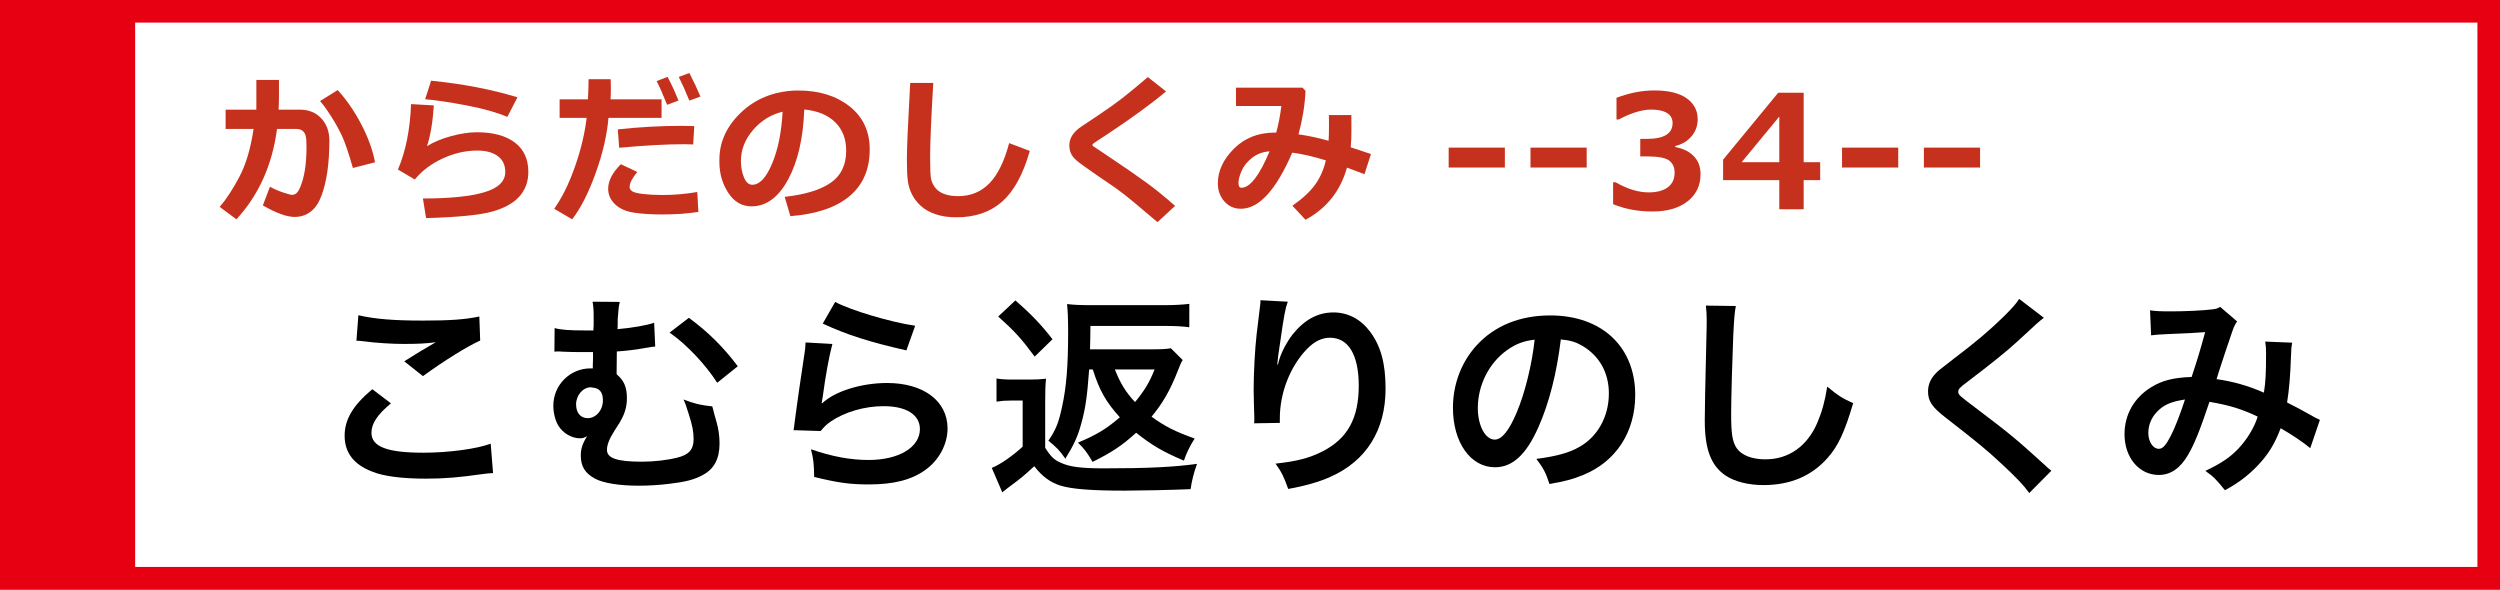
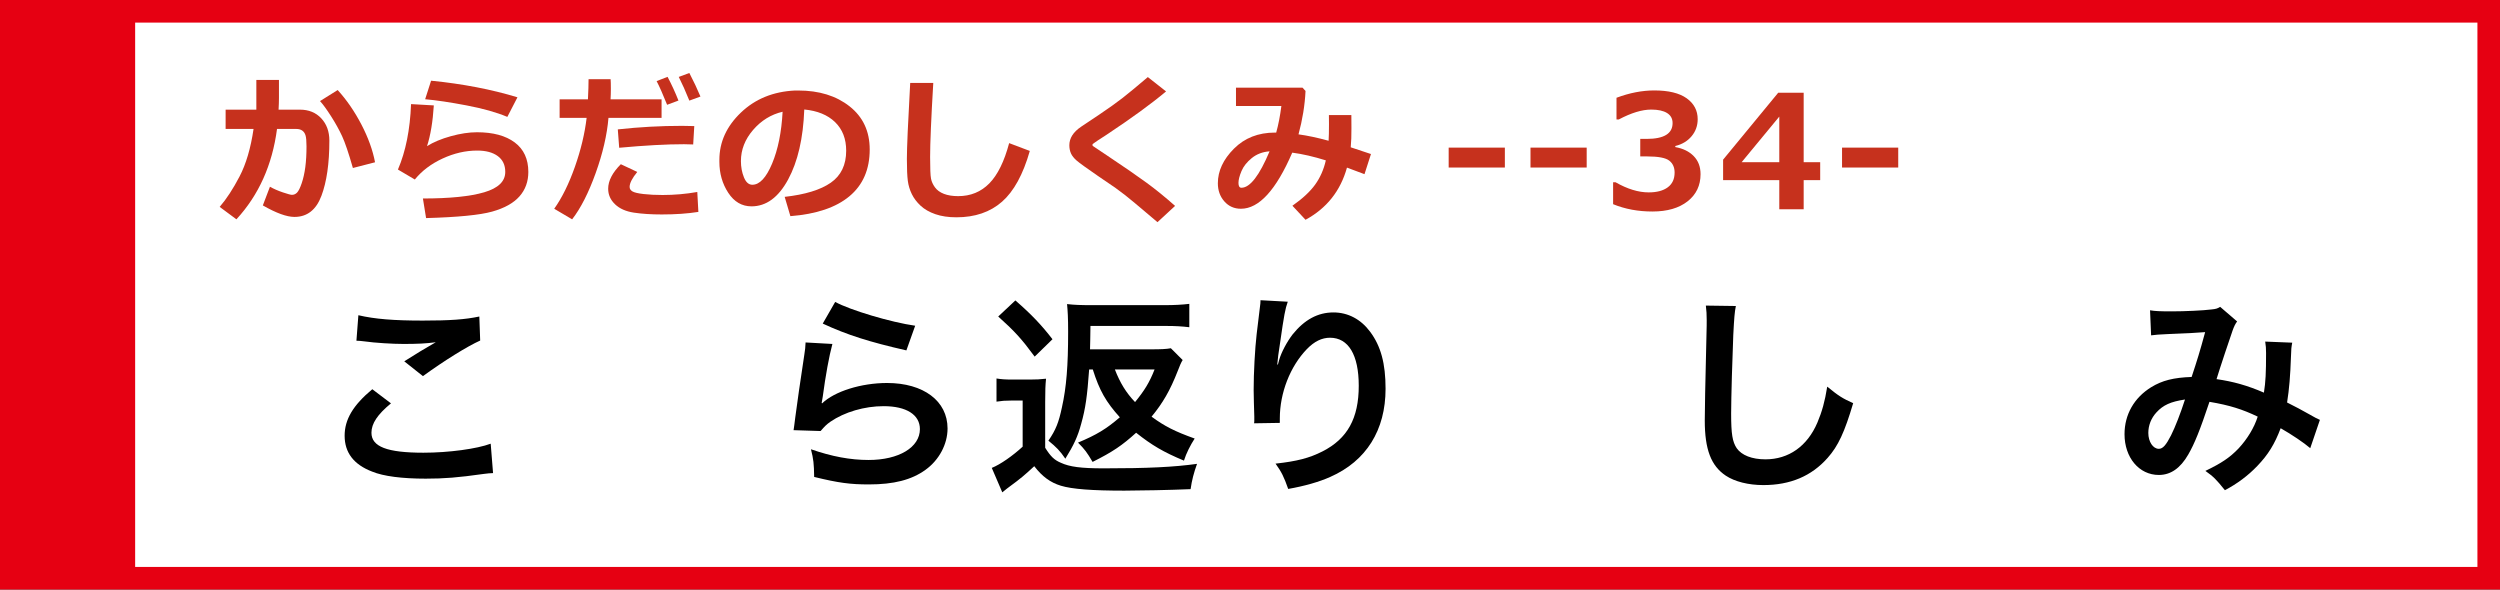
<svg xmlns="http://www.w3.org/2000/svg" version="1.1" id="レイヤー_1" x="0px" y="0px" width="221.451px" height="52.219px" viewBox="0 0 221.451 52.219" style="enable-background:new 0 0 221.451 52.219;" xml:space="preserve">
  <rect x="0" y="0" width="221.451" height="52.219" fill="#333333" stroke="none" />
  <rect x="1" y="1" style="fill:#FFFFFF;stroke:#E60012;stroke-width:2;stroke-miterlimit:10;" width="219.451" height="50.219" />
  <rect x="1" y="1" style="fill:#E60012;stroke:#E60012;stroke-width:1.045;stroke-miterlimit:10;" width="10.449" height="50.219" />
  <g>
    <path style="fill:#C6311D;" d="M24.71,8.674c0,0.287-0.011,0.633-0.034,1.039h1.894c0.779,0,1.408,0.256,1.887,0.769   s0.718,1.17,0.718,1.972c0,2.019-0.235,3.65-0.704,4.895s-1.265,1.866-2.386,1.866c-0.684,0-1.618-0.339-2.803-1.019l0.629-1.654   c0.342,0.191,0.726,0.359,1.152,0.502s0.691,0.215,0.796,0.215c0.178,0,0.332-0.068,0.461-0.205s0.266-0.413,0.407-0.827   s0.247-0.89,0.318-1.425s0.106-1.149,0.106-1.842c0-0.465-0.03-0.791-0.089-0.978s-0.157-0.327-0.294-0.42s-0.31-0.14-0.52-0.14   h-1.709c-0.419,3.19-1.618,5.858-3.596,8.005l-1.483-1.101c0.602-0.697,1.189-1.597,1.764-2.7s0.987-2.504,1.237-4.204h-2.475   V9.713h2.721V7.081h2.003V8.674z M33.221,14.375l-1.962,0.506c-0.378-1.322-0.697-2.263-0.957-2.823s-0.584-1.146-0.974-1.757   s-0.717-1.06-0.981-1.347l1.565-0.978c0.802,0.884,1.504,1.905,2.105,3.062S33.02,13.309,33.221,14.375z" />
    <path style="fill:#C6311D;" d="M37.742,19.318l-0.28-1.736c2.379,0,4.189-0.184,5.431-0.55s1.863-0.967,1.863-1.801   c0-0.611-0.221-1.079-0.663-1.405s-1.05-0.489-1.825-0.489c-1.025,0-2.046,0.235-3.062,0.704s-1.836,1.089-2.461,1.859   l-1.497-0.882c0.688-1.6,1.076-3.532,1.162-5.797l2.017,0.116c-0.091,1.454-0.292,2.657-0.602,3.609   c0.565-0.355,1.268-0.649,2.109-0.882s1.612-0.349,2.314-0.349c1.426,0,2.542,0.301,3.346,0.902S46.8,14.091,46.8,15.23   c0,0.852-0.262,1.575-0.786,2.167s-1.331,1.042-2.42,1.347S40.554,19.24,37.742,19.318z M45.836,8.619l-0.896,1.736   c-0.948-0.401-2.153-0.741-3.616-1.019S38.64,8.877,37.66,8.79l0.526-1.641C40.985,7.427,43.535,7.918,45.836,8.619z" />
    <path style="fill:#C6311D;" d="M54.089,7.013c0.014,0.168,0.021,0.46,0.021,0.875c0,0.31-0.009,0.613-0.027,0.909h4.519v1.641h-4.703   c-0.127,1.513-0.506,3.145-1.135,4.895s-1.324,3.115-2.085,4.095l-1.586-0.937c0.693-0.975,1.303-2.214,1.832-3.715   s0.875-2.947,1.039-4.337h-2.393V8.797h2.509c0.037-0.734,0.055-1.329,0.055-1.784H54.089z M61.862,18.771   c-0.953,0.15-2.033,0.226-3.24,0.226c-0.939,0-1.763-0.054-2.471-0.161s-1.266-0.354-1.671-0.742s-0.608-0.845-0.608-1.374   c0-0.702,0.374-1.426,1.121-2.174l1.456,0.684c-0.451,0.551-0.677,0.994-0.677,1.326c0,0.164,0.082,0.296,0.246,0.396   s0.495,0.179,0.991,0.236s1.06,0.085,1.688,0.085c1.039,0,2.062-0.089,3.069-0.267L61.862,18.771z M61.499,11.169l-0.096,1.627   c-0.26-0.014-0.531-0.021-0.813-0.021c-1.545,0-3.459,0.105-5.742,0.314l-0.123-1.627c1.891-0.209,3.79-0.314,5.694-0.314   C60.857,11.149,61.217,11.156,61.499,11.169z M60.098,8.906l-1.005,0.376c-0.378-0.939-0.688-1.638-0.93-2.099l0.971-0.376   C59.499,7.501,59.82,8.2,60.098,8.906z M62.046,8.551l-0.984,0.362c-0.319-0.793-0.631-1.493-0.937-2.099l0.937-0.349   C61.436,7.181,61.764,7.877,62.046,8.551z" />
    <path style="fill:#C6311D;" d="M70.013,19.147l-0.506-1.709c1.809-0.201,3.169-0.618,4.081-1.251s1.367-1.579,1.367-2.837   c0-1.053-0.328-1.897-0.984-2.533s-1.565-1.008-2.728-1.118c-0.096,2.552-0.573,4.62-1.432,6.204s-1.94,2.375-3.244,2.375   c-0.848,0-1.534-0.4-2.058-1.2s-0.786-1.715-0.786-2.745v-0.171c0-1.577,0.635-2.973,1.904-4.187s2.87-1.867,4.802-1.958h0.28   c1.846,0,3.362,0.468,4.549,1.405s1.781,2.209,1.781,3.818c0,1.764-0.598,3.145-1.794,4.143S72.306,18.969,70.013,19.147z    M69.323,9.898c-1.025,0.242-1.897,0.779-2.615,1.613s-1.077,1.754-1.077,2.762c0,0.52,0.089,0.998,0.267,1.436   s0.426,0.656,0.745,0.656c0.643,0,1.226-0.625,1.75-1.873S69.227,11.712,69.323,9.898z" />
    <path style="fill:#C6311D;" d="M91.221,13.37c-0.592,2.078-1.413,3.578-2.461,4.498s-2.395,1.381-4.04,1.381   c-0.711,0-1.333-0.092-1.866-0.277s-0.968-0.434-1.306-0.749s-0.597-0.657-0.779-1.029s-0.301-0.766-0.355-1.183   s-0.082-1.063-0.082-1.938c0-0.957,0.098-3.199,0.294-6.727h2.044c-0.187,3.149-0.28,5.339-0.28,6.569   c0,1.002,0.026,1.638,0.079,1.907c0.052,0.269,0.17,0.527,0.352,0.776s0.445,0.44,0.79,0.574s0.765,0.202,1.261,0.202   c1.103,0,2.023-0.376,2.762-1.128s1.324-1.941,1.757-3.568L91.221,13.37z" />
    <path style="fill:#C6311D;" d="M104.089,18.238l-1.559,1.442l-1.976-1.668c-0.602-0.51-1.18-0.964-1.736-1.36l-1.572-1.073   c-1.007-0.693-1.631-1.144-1.873-1.354s-0.41-0.421-0.506-0.636s-0.144-0.456-0.144-0.725c0-0.625,0.349-1.171,1.046-1.641   c0.246-0.16,0.793-0.525,1.641-1.097s1.528-1.059,2.041-1.459s1.254-1.014,2.225-1.839l1.613,1.271   c-1.308,1.098-3.076,2.386-5.305,3.862c-0.168,0.105-0.408,0.26-0.718,0.465s-0.469,0.315-0.479,0.332s-0.014,0.042-0.014,0.079   c0,0.05,0.011,0.082,0.034,0.096l1.237,0.827c1.563,1.043,2.748,1.862,3.555,2.454S103.237,17.481,104.089,18.238z" />
    <path style="fill:#C6311D;" d="M121.441,13.644l-0.574,1.784l-1.552-0.581c-0.574,2.064-1.798,3.605-3.671,4.621l-1.162-1.244   c0.898-0.629,1.57-1.254,2.017-1.876s0.761-1.336,0.943-2.143c-1.08-0.337-2.071-0.565-2.974-0.684   c-1.431,3.313-2.946,4.97-4.546,4.97c-0.597,0-1.087-0.218-1.47-0.653s-0.574-0.97-0.574-1.603c0-1.089,0.474-2.11,1.422-3.062   s2.16-1.429,3.637-1.429h0.109c0.191-0.679,0.344-1.463,0.458-2.352h-4.02V7.765h5.893l0.267,0.294   c-0.059,1.253-0.267,2.534-0.622,3.842c0.798,0.109,1.687,0.298,2.666,0.567c0.022-0.333,0.034-0.82,0.034-1.463   c0-0.25-0.002-0.522-0.007-0.813h1.989l0.007,1.162c0.005,0.643-0.017,1.208-0.062,1.695L121.441,13.644z M112.459,13.405   c-0.615,0.045-1.141,0.245-1.576,0.598s-0.741,0.741-0.916,1.162s-0.263,0.767-0.263,1.036c0,0.287,0.086,0.431,0.26,0.431   C110.725,16.631,111.557,15.555,112.459,13.405z" />
    <path style="fill:#C6311D;" d="M133.301,14.84h-4.977v-1.764h4.977V14.84z" />
    <path style="fill:#C6311D;" d="M140.549,14.84h-4.977v-1.764h4.977V14.84z" />
    <path style="fill:#C6311D;" d="M142.89,18.087v-1.941h0.219c1.044,0.597,2.021,0.896,2.933,0.896c0.721,0,1.283-0.149,1.688-0.448   s0.608-0.735,0.608-1.309c0-0.456-0.158-0.808-0.475-1.056c-0.317-0.249-0.973-0.373-1.966-0.373h-0.602v-1.552h0.567   c1.531,0,2.297-0.467,2.297-1.401c0-0.392-0.164-0.689-0.492-0.892s-0.795-0.304-1.401-0.304c-0.815,0-1.772,0.292-2.871,0.875   h-0.205V8.66c1.157-0.433,2.272-0.649,3.343-0.649c1.268,0,2.225,0.232,2.875,0.697c0.648,0.465,0.974,1.083,0.974,1.853   c0,0.574-0.181,1.077-0.54,1.507s-0.841,0.719-1.442,0.865v0.096c0.688,0.123,1.233,0.391,1.634,0.803s0.602,0.944,0.602,1.596   c0,1.002-0.383,1.805-1.148,2.406s-1.803,0.902-3.11,0.902C145.109,18.737,143.947,18.52,142.89,18.087z" />
    <path style="fill:#C6311D;" d="M161.233,15.954h-1.463v2.584h-2.16v-2.584h-4.977v-1.812l4.881-5.927h2.256v6.152h1.463V15.954z    M157.61,14.368v-4.04l-3.336,4.04H157.61z" />
    <path style="fill:#C6311D;" d="M168.146,14.84h-4.977v-1.764h4.977V14.84z" />
-     <path style="fill:#C6311D;" d="M175.396,14.84h-4.977v-1.764h4.977V14.84z" />
  </g>
  <g>
    <path d="M34.632,35.73c-1.197,0.987-1.729,1.786-1.729,2.603c0,1.234,1.387,1.768,4.598,1.768c2.261,0,4.749-0.343,5.965-0.799   l0.209,2.604c-0.323,0.019-0.437,0.019-0.836,0.075c-2.279,0.323-3.495,0.418-5.129,0.418c-2.071,0-3.743-0.209-4.75-0.627   c-1.634-0.627-2.432-1.69-2.432-3.173c0-1.443,0.741-2.697,2.451-4.122L34.632,35.73z M31.745,27.923   c1.463,0.342,3.154,0.475,5.699,0.475c2.413,0,3.761-0.095,5.015-0.361l0.076,2.128c-1.14,0.512-3.191,1.785-5.072,3.152   l-1.653-1.311c0.988-0.627,1.919-1.197,2.792-1.69c-0.836,0.114-1.652,0.151-2.85,0.151c-0.969,0-2.545-0.094-3.476-0.228   c-0.38-0.038-0.437-0.057-0.703-0.057L31.745,27.923z" />
-     <path d="M58.04,30.696c-0.209,0.02-0.285,0.02-0.57,0.076c-1.197,0.209-1.938,0.304-2.831,0.361   c-0.019,1.311-0.019,1.405-0.019,2.014c0.646,0.551,0.912,1.139,0.912,2.107c0,0.646-0.133,1.217-0.437,1.806   c-0.114,0.228-0.19,0.36-0.646,1.063c-0.475,0.741-0.684,1.273-0.684,1.729c0,0.741,0.912,1.045,3.097,1.045   c1.063,0,2.242-0.133,3.134-0.361c1.026-0.246,1.444-0.721,1.444-1.633c0-0.684-0.114-1.234-0.418-2.186   c-0.285-0.893-0.304-0.949-0.475-1.329c1.063,0.399,1.481,0.493,2.545,0.608c0.076,0.246,0.076,0.246,0.171,0.646   c0.057,0.209,0.057,0.209,0.209,0.741c0.171,0.588,0.266,1.234,0.266,1.899c0,1.349-0.475,2.261-1.482,2.792   c-0.76,0.418-1.52,0.608-2.944,0.779c-0.874,0.113-1.9,0.171-2.736,0.171c-1.709,0-3.134-0.228-3.875-0.627   c-0.874-0.475-1.254-1.083-1.254-2.052c0-0.589,0.152-1.063,0.551-1.69h-0.038c-0.171,0.114-0.361,0.171-0.57,0.171   c-0.741,0-1.501-0.438-1.919-1.102c-0.285-0.456-0.456-1.159-0.456-1.786c0-1.823,1.463-3.306,3.287-3.306c0.019,0,0.114,0,0.209,0   c0-0.133,0-0.437,0.019-0.854c0-0.437,0-0.437,0-0.589c-0.855,0-1.064,0-1.235,0c-0.513,0-0.912-0.02-1.463-0.038   c-0.19-0.019-0.323-0.019-0.418-0.019c-0.057,0-0.171,0-0.304,0.019l0.019-2.09c0.532,0.152,1.292,0.209,2.622,0.209   c0.133,0,0.266,0,0.817,0c0-0.171,0-0.323,0.019-0.399c0-0.266,0-0.513,0-0.703c0-0.741-0.019-0.988-0.095-1.443l2.413,0.019   c-0.095,0.399-0.114,0.513-0.171,1.311c-0.019,0.19-0.019,0.19-0.019,0.646c0,0.171,0,0.228-0.019,0.456   c1.311-0.114,2.622-0.342,3.249-0.57L58.04,30.696z M52.341,34.305c-0.703,0-1.311,0.703-1.311,1.52   c0,0.741,0.399,1.217,1.026,1.217c0.741,0,1.349-0.703,1.349-1.578c0-0.74-0.304-1.102-0.988-1.139   C52.379,34.305,52.36,34.305,52.341,34.305z M61.022,28.151c1.748,1.292,3.059,2.602,4.332,4.293l-1.824,1.463   c-1.026-1.615-2.736-3.42-4.217-4.445L61.022,28.151z" />
    <path d="M73.734,30.468c-0.285,1.045-0.608,2.812-0.855,4.674c-0.038,0.266-0.038,0.266-0.095,0.551l0.038,0.038   c1.102-1.063,3.458-1.805,5.756-1.805c3.229,0,5.357,1.596,5.357,4.027c0,1.387-0.741,2.792-1.957,3.667   c-1.235,0.893-2.812,1.291-5.015,1.291c-1.634,0-2.679-0.133-4.844-0.664c-0.019-1.178-0.057-1.559-0.285-2.451   c1.862,0.646,3.496,0.949,5.11,0.949c2.679,0,4.541-1.12,4.541-2.734c0-1.273-1.197-2.033-3.211-2.033   c-1.69,0-3.457,0.513-4.73,1.387c-0.342,0.247-0.456,0.361-0.855,0.816l-2.394-0.076c0.057-0.342,0.057-0.418,0.152-1.139   c0.152-1.178,0.456-3.287,0.798-5.529c0.076-0.455,0.095-0.684,0.114-1.102L73.734,30.468z M73.981,26.744   c1.311,0.722,4.939,1.805,7.086,2.109l-0.779,2.185c-3.249-0.74-5.244-1.367-7.409-2.375L73.981,26.744z" />
    <path d="M88.27,33.526c0.475,0.076,0.779,0.096,1.52,0.096h1.425c0.551,0,0.969-0.02,1.444-0.076   c-0.057,0.551-0.076,1.045-0.076,2.052v4.065c0.475,0.76,0.798,1.082,1.387,1.33c0.779,0.36,1.786,0.494,3.8,0.494   c3.894,0,6.25-0.115,8.264-0.399c-0.285,0.798-0.456,1.444-0.57,2.241c-1.729,0.076-4.598,0.133-5.87,0.133   c-2.831,0-4.635-0.133-5.624-0.437c-0.931-0.284-1.652-0.817-2.355-1.729c-0.817,0.76-1.216,1.102-2.204,1.823   c-0.114,0.076-0.323,0.247-0.627,0.494l-0.931-2.166c0.76-0.304,1.843-1.063,2.735-1.881v-4.084h-1.045   c-0.513,0-0.779,0.02-1.272,0.096V33.526z M89.942,26.612c1.444,1.254,2.337,2.204,3.287,3.438l-1.577,1.539   c-1.159-1.576-1.786-2.26-3.229-3.552L89.942,26.612z M96.477,32.729c-0.171,2.374-0.323,3.457-0.703,4.806   c-0.304,1.14-0.665,1.899-1.406,3.097c-0.475-0.703-0.798-1.025-1.5-1.596c0.665-0.969,0.912-1.615,1.197-2.945   c0.399-1.785,0.551-3.685,0.551-6.687c0-1.272-0.038-1.861-0.095-2.469c0.646,0.076,1.197,0.095,2.204,0.095h6.44   c0.874,0,1.539-0.038,2.185-0.114v2.07c-0.627-0.076-1.235-0.114-2.07-0.114h-6.687c-0.019,1.026-0.019,1.71-0.038,2.071h5.452   c0.817,0,1.292-0.019,1.709-0.095l1.045,1.045c-0.114,0.17-0.285,0.551-0.437,0.969c-0.684,1.748-1.33,2.85-2.317,4.046   c1.159,0.854,2.071,1.312,3.818,1.938c-0.38,0.588-0.741,1.291-0.95,1.956c-1.824-0.76-2.85-1.368-4.236-2.47   c-1.235,1.121-2.071,1.691-3.856,2.584c-0.494-0.836-0.684-1.102-1.292-1.71c1.634-0.685,2.489-1.196,3.705-2.241   c-1.235-1.368-1.805-2.375-2.394-4.236H96.477z M98.757,32.729c0.456,1.178,0.988,2.051,1.786,2.887   c0.836-1.025,1.273-1.729,1.729-2.887H98.757z" />
    <path d="M114.071,26.726c-0.228,0.646-0.323,1.14-0.684,3.666c-0.133,0.799-0.209,1.444-0.247,1.9h0.057   c0.038-0.113,0.038-0.113,0.114-0.418c0.191-0.665,0.684-1.596,1.197-2.261c1.045-1.292,2.223-1.938,3.609-1.938   c1.292,0,2.432,0.608,3.249,1.71c0.95,1.272,1.368,2.812,1.368,5.053c0,3.666-1.711,6.402-4.902,7.809   c-0.969,0.437-2.298,0.816-3.723,1.063c-0.381-1.083-0.59-1.501-1.121-2.241c1.9-0.209,3.002-0.494,4.16-1.084   c2.204-1.12,3.211-2.925,3.211-5.812c0-2.736-0.912-4.256-2.546-4.256c-0.722,0-1.387,0.323-2.052,1.008   c-1.481,1.538-2.394,3.875-2.394,6.136c0,0.095,0,0.228,0,0.399l-2.28,0.037c0.019-0.113,0.019-0.209,0.019-0.246   c0-0.076,0-0.19,0-0.361c-0.019-0.551-0.057-1.957-0.057-2.337c0-1.538,0.114-3.647,0.266-4.958l0.285-2.356   c0.038-0.323,0.057-0.399,0.057-0.646L114.071,26.726z" />
-     <path d="M136.282,37.82c-1.083,2.45-2.299,3.571-3.856,3.571c-2.166,0-3.724-2.203-3.724-5.262c0-2.09,0.741-4.047,2.09-5.529   c1.596-1.747,3.837-2.659,6.534-2.659c4.561,0,7.523,2.774,7.523,7.047c0,3.287-1.709,5.908-4.616,7.086   c-0.911,0.381-1.653,0.57-2.982,0.799c-0.323-1.008-0.551-1.426-1.159-2.223c1.748-0.229,2.888-0.533,3.781-1.045   c1.652-0.912,2.641-2.717,2.641-4.75c0-1.824-0.817-3.305-2.338-4.217c-0.588-0.342-1.082-0.494-1.918-0.57   C137.896,33.052,137.232,35.673,136.282,37.82z M133.489,31.018c-1.596,1.141-2.583,3.098-2.583,5.13   c0,1.558,0.664,2.792,1.5,2.792c0.627,0,1.273-0.797,1.957-2.432c0.722-1.709,1.349-4.273,1.576-6.42   C134.952,30.202,134.269,30.468,133.489,31.018z" />
    <path d="M153.763,27.106c-0.114,0.551-0.152,1.102-0.228,2.565c-0.076,1.766-0.19,5.623-0.19,6.972   c0,1.805,0.114,2.488,0.493,3.059c0.438,0.626,1.35,0.987,2.547,0.987c2.051,0,3.704-1.158,4.597-3.248   c0.418-0.988,0.665-1.881,0.874-3.191c1.025,0.836,1.367,1.045,2.299,1.463c-0.76,2.564-1.33,3.799-2.261,4.844   c-1.425,1.615-3.306,2.412-5.699,2.412c-1.312,0-2.526-0.303-3.325-0.835c-1.311-0.874-1.861-2.337-1.861-4.882   c0-0.988,0.038-2.889,0.152-7.656c0.019-0.57,0.019-0.969,0.019-1.235c0-0.532-0.019-0.798-0.075-1.292L153.763,27.106z" />
-     <path d="M181.045,28.151c-0.322,0.228-0.684,0.551-2.336,2.089c-0.969,0.894-2.299,1.957-4.521,3.647   c-0.59,0.438-0.723,0.589-0.723,0.798c0,0.285,0.039,0.323,1.711,1.577c2.963,2.241,3.514,2.717,5.983,4.958   c0.19,0.19,0.304,0.285,0.551,0.476l-1.956,1.975c-0.494-0.684-1.178-1.405-2.471-2.602c-1.348-1.254-1.975-1.768-4.9-4.047   c-1.254-0.969-1.596-1.482-1.596-2.355c0-0.57,0.209-1.083,0.627-1.539c0.246-0.266,0.266-0.285,1.672-1.367   c2.051-1.559,3.115-2.47,4.388-3.705c0.854-0.855,1.063-1.102,1.387-1.577L181.045,28.151z" />
    <path d="M190.452,27.486c0.437,0.076,0.911,0.095,1.919,0.095c1.14,0,2.83-0.076,3.533-0.171c0.38-0.038,0.513-0.076,0.76-0.228   l1.501,1.292c-0.171,0.228-0.267,0.437-0.399,0.798c-0.095,0.228-1.254,3.724-1.424,4.312c1.48,0.209,2.754,0.569,4.197,1.196   c0.152-0.969,0.19-1.748,0.19-3.514c0-0.418-0.019-0.627-0.076-1.008l2.394,0.096c-0.076,0.398-0.095,0.551-0.113,1.272   c-0.058,1.672-0.152,2.812-0.342,4.028c0.607,0.303,1.443,0.74,2.032,1.082c0.513,0.305,0.589,0.323,0.874,0.456l-0.855,2.508   c-0.551-0.476-1.652-1.216-2.621-1.767c-0.532,1.405-1.102,2.336-2.07,3.344c-0.836,0.873-1.786,1.576-2.869,2.146   c-0.798-0.988-0.988-1.178-1.729-1.71c1.424-0.685,2.166-1.179,2.944-1.995c0.76-0.816,1.387-1.842,1.69-2.812   c-1.349-0.646-2.469-1.007-4.273-1.311c-0.836,2.507-1.33,3.724-1.881,4.673c-0.703,1.217-1.559,1.805-2.604,1.805   c-1.748,0-3.039-1.539-3.039-3.609c0-1.748,0.855-3.229,2.355-4.16c0.988-0.607,1.994-0.855,3.59-0.912   c0.494-1.5,0.723-2.223,1.197-3.971c-0.969,0.076-1.424,0.096-3.286,0.172c-0.778,0.037-1.121,0.057-1.501,0.113L190.452,27.486z    M191.021,36.528c-0.475,0.514-0.722,1.158-0.722,1.824c0,0.778,0.418,1.405,0.931,1.405c0.361,0,0.646-0.342,1.083-1.196   c0.38-0.76,0.836-1.938,1.235-3.173C192.275,35.579,191.611,35.882,191.021,36.528z" />
  </g>
</svg>